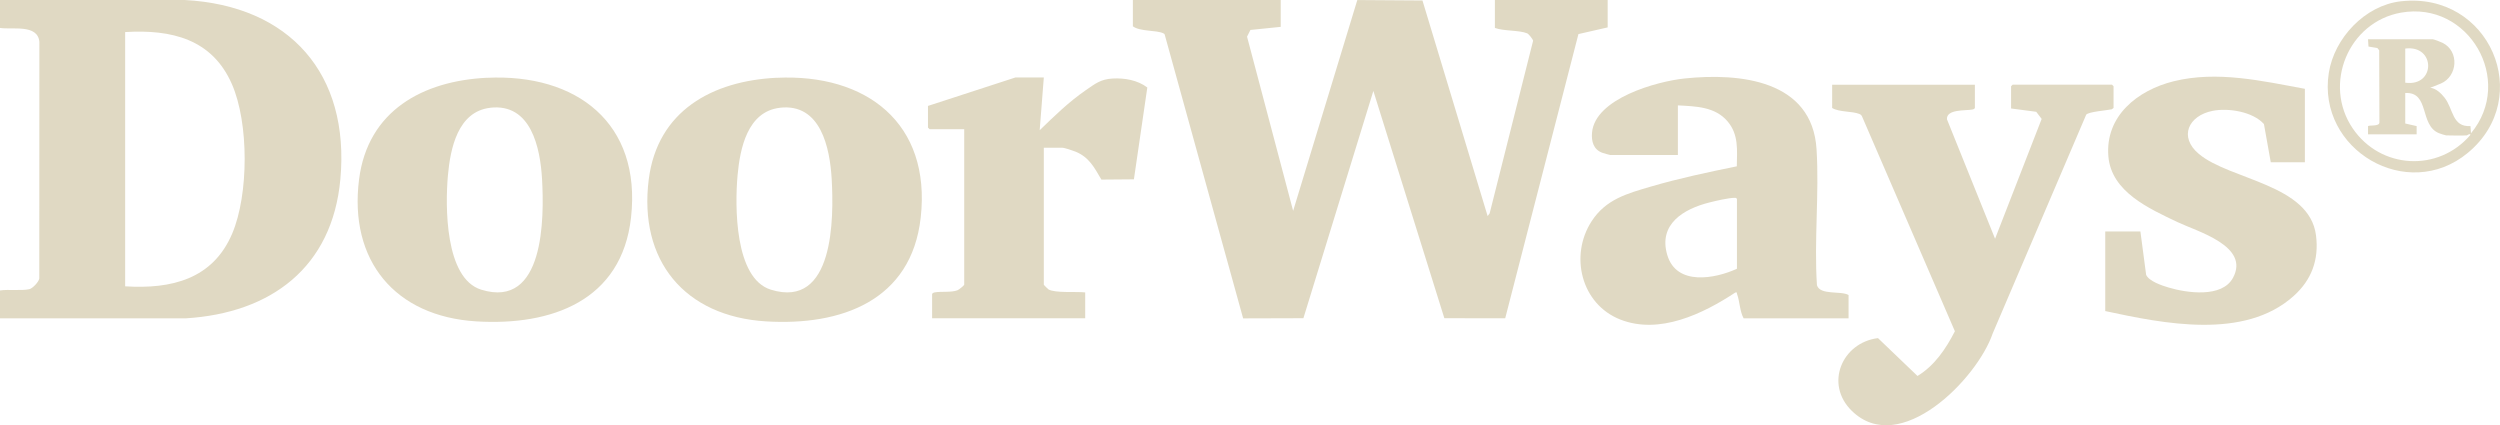
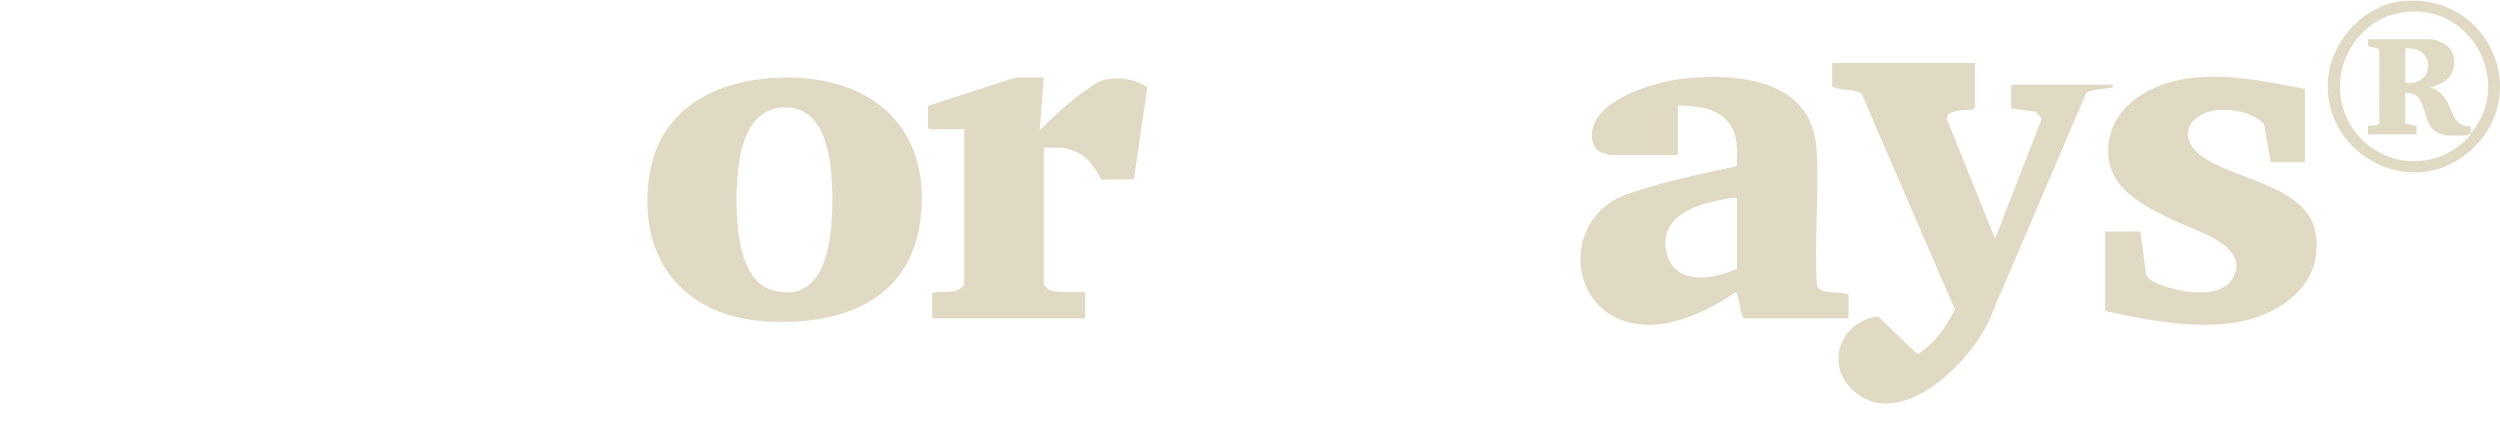
<svg xmlns="http://www.w3.org/2000/svg" id="Layer_2" viewBox="0 0 557.5 94.85">
  <defs>
    <style>.cls-1{fill:#e0d9c3;}</style>
  </defs>
  <g id="Layer_1-2">
-     <path class="cls-1" d="M285.6,0v5.99l-6.76.69-.75,1.5,10.28,38.84L302.68.01l14.53.1,14.53,48.07.45-.59,9.69-38.49c-.02-.32-.97-1.52-1.31-1.66-1.82-.75-5.22-.47-7.21-1.21V0h25.15v6.11l-6.52,1.49-16.33,63.38-13.57-.02-15.83-50.68-15.6,50.68-13.44.04-17.48-63.25c-.05-.2-.18-.26-.35-.34-1.61-.73-5.13-.34-6.76-1.54V0h32.99Z" />
-     <path class="cls-1" d="M0,70.99v-6.22c1.83-.28,4.85.1,6.53-.28.75-.17,2.11-1.62,2.23-2.38l.02-52.78c-.37-4-6.01-2.67-8.78-3.1V0h41.18c23.42,1.25,36.88,16.48,34.72,39.99-1.81,19.65-15.47,29.83-34.49,31H0ZM27.91,63.85c10.31.65,19.54-1.58,23.87-11.76,3.7-8.7,3.74-24.67-.07-33.34-4.42-10.08-13.51-12.22-23.8-11.6v56.7Z" />
    <path class="cls-1" d="M412.25,70.99h-23.42c-.88-1.58-.84-3.73-1.48-5.45-.09-.25.12-.39-.37-.31-7.22,4.76-16.94,9.45-25.65,6.03-8.75-3.44-11.36-14.26-6.4-21.92,3.18-4.91,7.93-6.18,13.24-7.74,6.28-1.84,12.73-3.2,19.14-4.51.05-3.64.45-7.06-2.06-10.02-2.79-3.29-7.08-3.35-11.08-3.57v11.06h-15.11c-.14,0-1.54-.41-1.8-.51-1.92-.74-2.4-2.53-2.24-4.45.64-7.62,14.41-11.45,20.65-12.1,12.31-1.29,28.46.34,29.42,15.78.62,9.9-.57,20.37.09,30.33.71,2.29,5.37,1.18,7.05,2.18v5.19ZM387.34,59.93v-15.56c-.17-.24-.2-.25-.47-.25-1.32-.02-4.29.68-5.67,1.03-5.73,1.44-11.46,4.82-9.39,11.74s10.68,5.27,15.53,3.04Z" />
-     <path class="cls-1" d="M108.61,17.35c19.94-.96,34.46,10.08,32.11,31.16-2.07,18.58-17.77,24.18-34.49,23.16-18.17-1.11-28.45-13.57-26.16-31.66,1.94-15.3,14.19-21.98,28.53-22.67ZM109.3,24.04c-7.2.84-8.87,9.06-9.41,15.03-.61,6.81-.71,23.02,7.43,25.53,14.13,4.37,14.04-16.04,13.56-24.61-.4-7.01-2.43-17.02-11.58-15.96Z" />
    <path class="cls-1" d="M173.21,17.35c19.94-.96,34.46,10.08,32.11,31.16-2.07,18.58-17.77,24.18-34.49,23.16-18.17-1.11-28.45-13.57-26.16-31.66,1.94-15.3,14.19-21.98,28.53-22.67ZM173.89,24.04c-7.2.84-8.87,9.06-9.41,15.03-.61,6.81-.71,23.02,7.43,25.53,14.13,4.37,14.04-16.04,13.56-24.61-.4-7.01-2.43-17.02-11.58-15.96Z" />
-     <path class="cls-1" d="M440.4,18.9v5.19c-.15.23-.32.3-.58.34-1.56.28-5.79-.12-5.65,2.17l10.73,26.64,10.39-26.72-1.21-1.59-5.61-.74v-4.96l.35-.35h22.15l.35.35v4.84l-.39.3c-1.04.24-5.21.54-5.71,1.21l-20.85,48.78c-3.46,10.16-20.72,27.72-31.42,17.26-6.13-5.99-2.17-15.23,5.84-16.22l8.81,8.44c3.8-2.28,6.36-6.1,8.34-9.97l-20.71-47.91c-.13-.28-.31-.43-.6-.55-1.62-.65-4.48-.37-6.06-1.33v-5.19h31.84Z" />
+     <path class="cls-1" d="M440.4,18.9v5.19c-.15.23-.32.3-.58.34-1.56.28-5.79-.12-5.65,2.17l10.73,26.64,10.39-26.72-1.21-1.59-5.61-.74v-4.96l.35-.35h22.15l.35.35l-.39.3c-1.04.24-5.21.54-5.71,1.21l-20.85,48.78c-3.46,10.16-20.72,27.72-31.42,17.26-6.13-5.99-2.17-15.23,5.84-16.22l8.81,8.44c3.8-2.28,6.36-6.1,8.34-9.97l-20.71-47.91c-.13-.28-.31-.43-.6-.55-1.62-.65-4.48-.37-6.06-1.33v-5.19h31.84Z" />
    <path class="cls-1" d="M513.99,19.82v16.36h-7.61l-1.52-8.51c-2.45-2.77-7.95-3.65-11.45-2.95-5.38,1.07-7.62,5.79-3.06,9.61,6.97,5.83,24.67,6.73,26.12,18.16.69,5.43-.98,9.94-5.01,13.54-10.98,9.82-28.95,6.14-41.99,3.34v-17.75h7.84l1.28,9.67c.65,1.44,3.52,2.39,5.01,2.83,4.06,1.21,11.9,2.36,14.35-2.15,3.86-7.1-7.95-10.33-12.41-12.46-6.28-3-14.69-6.71-15.37-14.61-.77-9.05,6.55-14.8,14.57-16.78,9.7-2.39,19.67-.08,29.26,1.69Z" />
    <path class="cls-1" d="M232.77,17.29l-.92,11.75c3.27-3.17,6.53-6.35,10.31-8.95,2.1-1.44,3.29-2.43,5.96-2.58s5.58.36,7.73,2l-2.99,20.48-7.25.06c-1.57-2.68-2.73-4.99-5.76-6.23-.65-.26-2.44-.88-3.04-.88h-4.04v30.54c0,.07.92.99,1.03,1.05,1.51.88,6.29.44,8.2.68v5.76h-34.14v-5.42c.15-.23.32-.3.58-.35,1.5-.26,3.67.06,5.07-.47.35-.13,1.51-1.09,1.51-1.26V28.81h-7.73l-.35-.35v-4.84l19.49-6.34h6.34Z" />
    <path class="cls-1" d="M535.39.29c19.78-2.23,29.91,21.41,14.92,33.81-13.49,11.16-33.65-.71-30.99-17.82,1.21-7.79,8.08-15.09,16.07-15.99ZM550.09,30.19c-1.46.1-3.12,0-4.61,0-.17,0-1.32-.38-1.59-.49-4.4-1.77-2-9.24-7.52-8.96v6.8l2.54.58v1.84s-10.84,0-10.84,0v-1.83c.27-.27,2.55.11,2.54-.82l-.05-16.09-.41-.51-1.98-.33-.1-1.63h14.42c.25,0,1.85.62,2.2.8,3.78,1.87,3.38,7.47-.38,9.08l-2.39.95c1.26.07,2.48,1.26,3.22,2.2,1.97,2.51,1.67,6.6,5.77,6.33l.12,1.61c9.76-11.76-.46-29.6-15.62-26.9-11.71,2.09-17.46,15.96-10.75,25.82,6.19,9.1,19.13,9.82,26.26,1.42-.19-.38-.65.11-.81.12ZM536.37,10.83v7.61c6.82.96,6.81-8.48,0-7.61Z" />
  </g>
</svg>